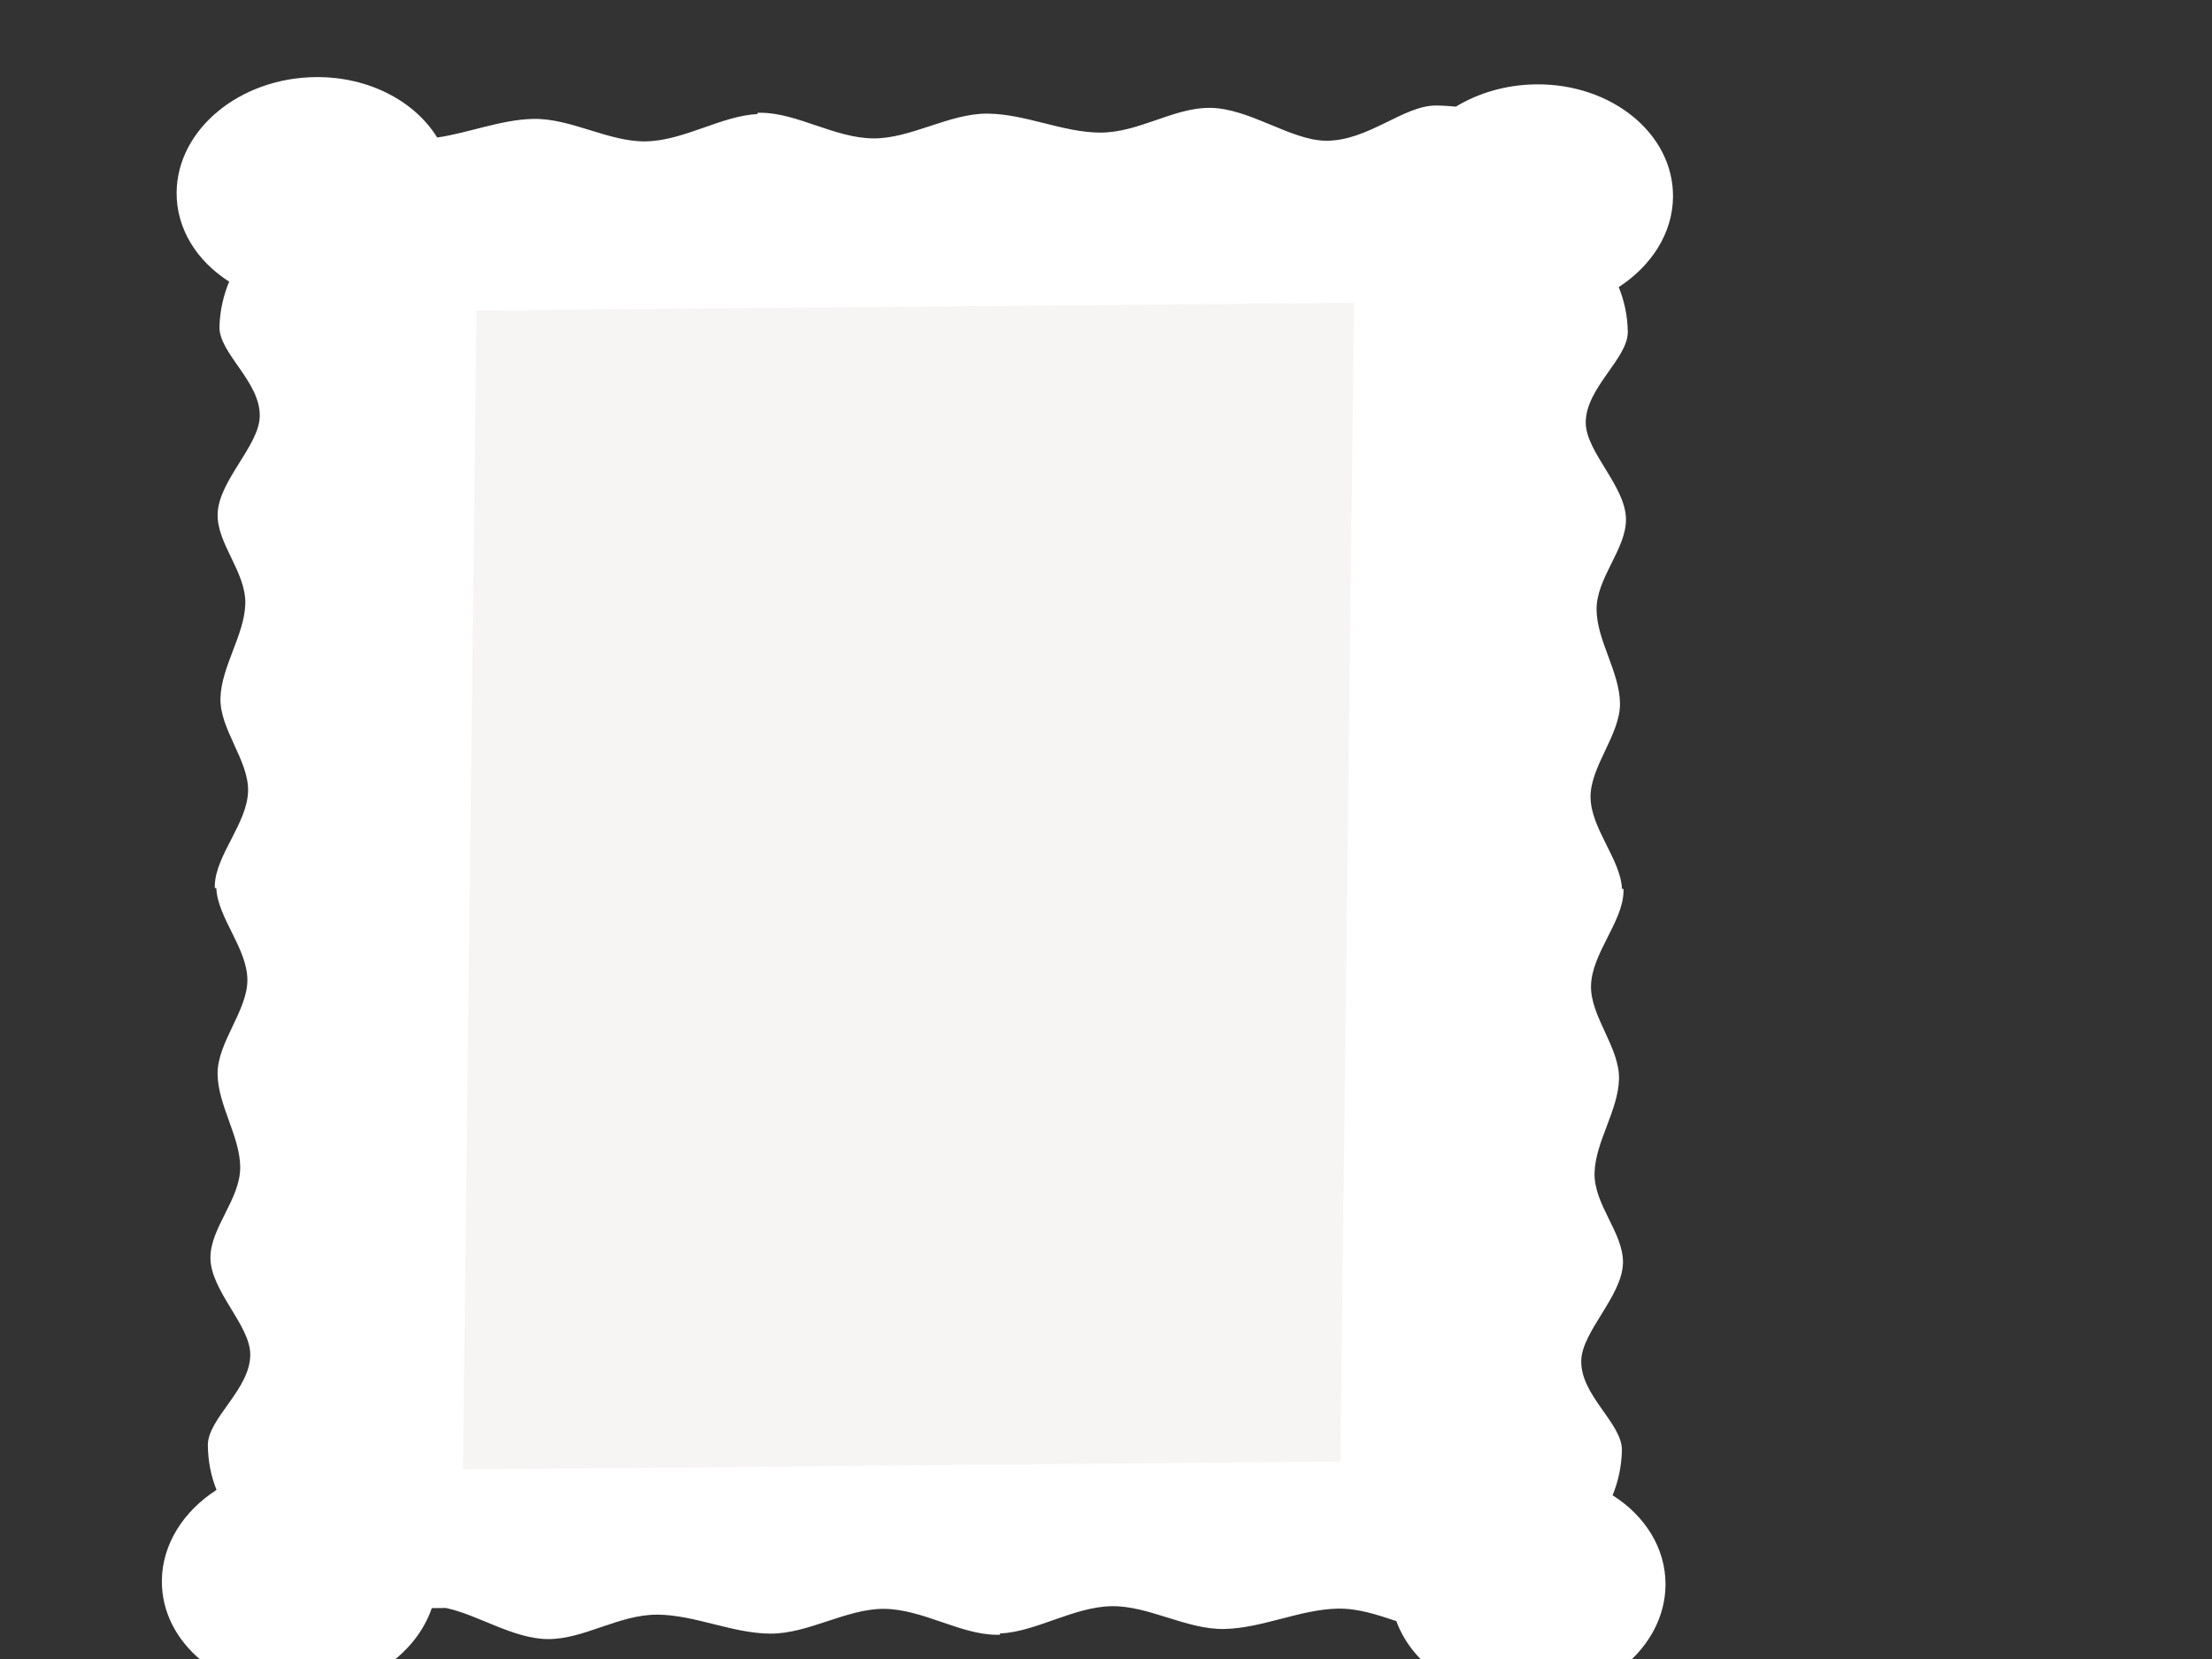
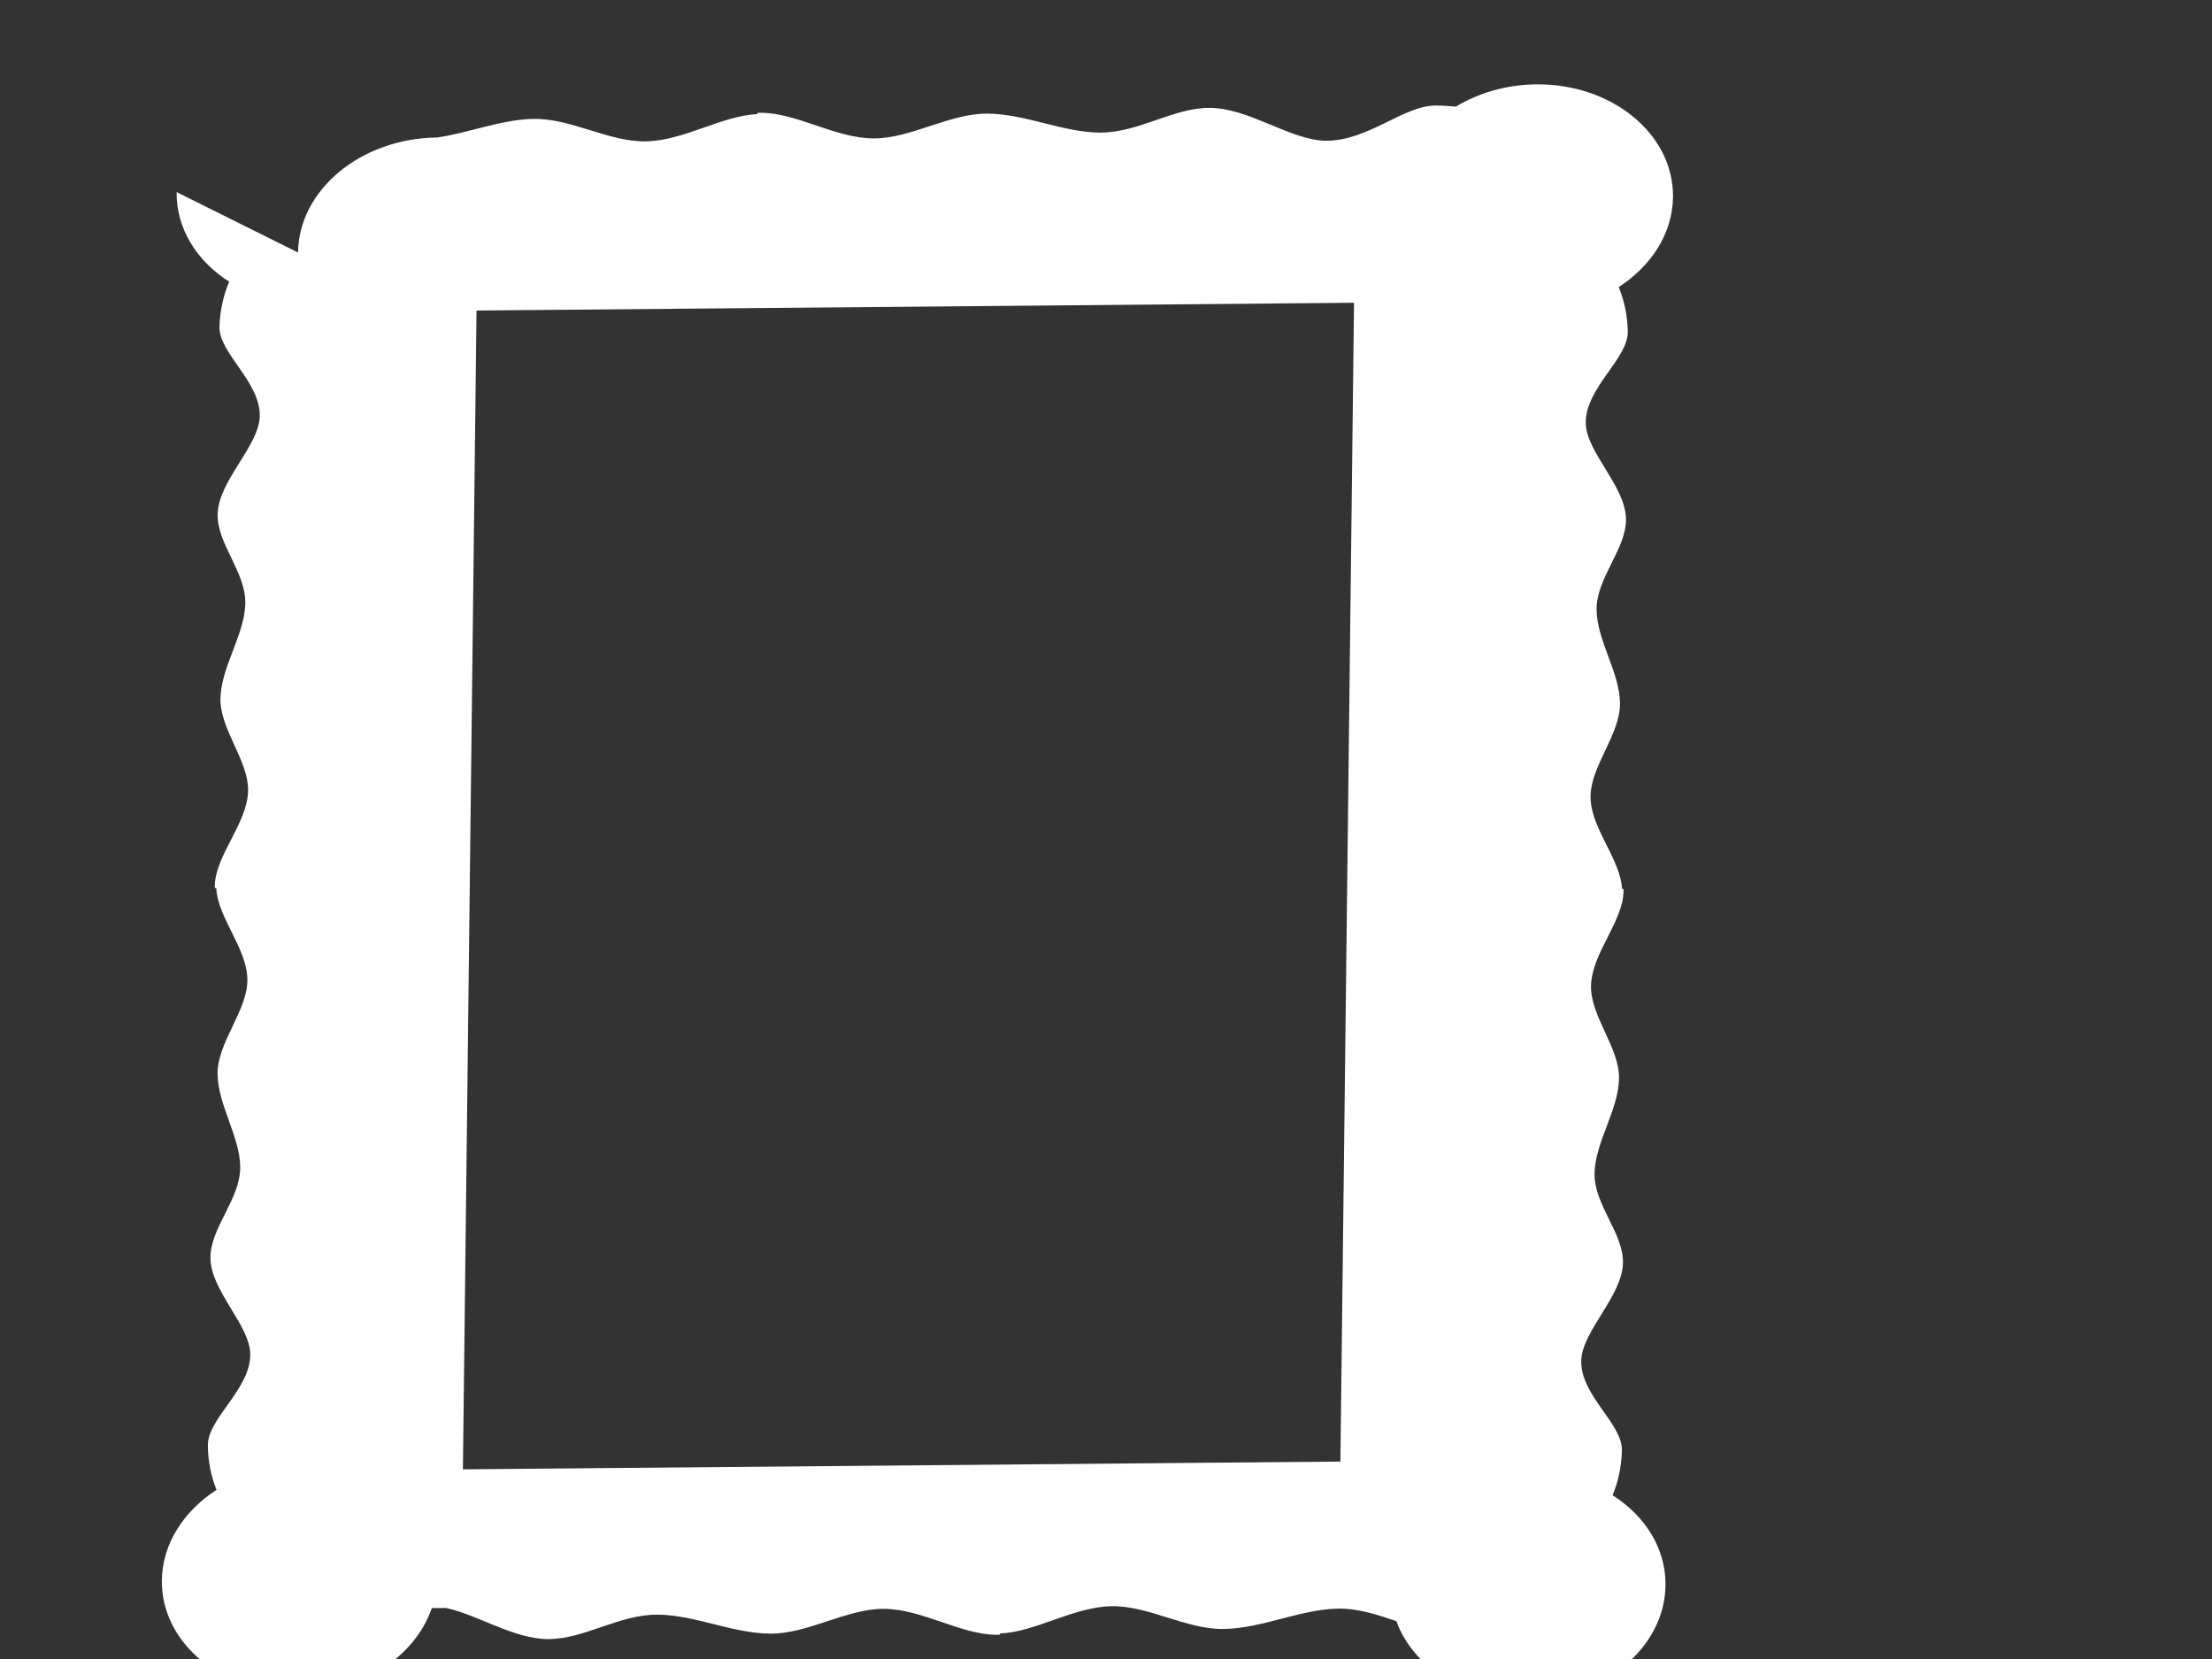
<svg xmlns="http://www.w3.org/2000/svg" width="640" height="480">
  <rect width="100%" height="100%" fill="#333333" stroke="none" />
  <title>personnage</title>
  <g>
    <title>Layer 1</title>
    <g id="svg_1">
-       <rect transform="rotate(-79.725 264.187,256.535) matrix(2.894,-0.49,0.663,3.482,-1377.541,14719.484) " fill="#f7f4f4" fill-rule="evenodd" id="rect3050-6-4" width="121.083" height="79.641" x="1411.25" y="-3986.231" />
-       <path transform="rotate(-79.725 266.464,257.306) " fill="#ffffff" fill-rule="evenodd" d="m426.535,9.42c-10.452,1.768 -18.596,9.337 -22.78,19.58c-3.99,-0.885 -8.505,-1.162 -13.248,-0.455c-7.715,1.151 -13.595,14.632 -23.624,16.128c-8.357,1.246 -20.355,-8.386 -29.798,-6.978c-8.644,1.289 -15.134,11.168 -24.308,12.537c-8.831,1.317 -18.968,-3.575 -27.961,-2.234c-8.992,1.34 -16.382,11.373 -25.212,12.69c-9.175,1.368 -19.772,-5.918 -28.417,-4.628c-0.279,0.04 -0.539,0.08 -0.814,0.138l0.083,0.435c-8.387,1.887 -15.533,11.882 -24.483,13.577c-8.765,1.66 -19.396,-5.324 -28.321,-3.633c-8.927,1.69 -16.626,9.6 -25.392,11.26c-9.106,1.724 -18.837,-5.412 -27.417,-3.786c-9.373,1.775 -17.067,14.739 -25.363,16.31c-9.954,1.885 -20.442,-8.828 -28.1,-7.377c-4.708,0.891 -8.839,2.631 -12.253,4.769c-7.703,-8.231 -18.131,-12.658 -28.583,-10.89c-17.933,3.034 -29.113,23.087 -25.003,44.667c3.427,17.995 16.424,31.404 31.043,33.613l0.767,4.026c-0.268,9.392 -5.314,20.783 -3.599,30.6c1.814,10.39 10.693,18.963 12.619,29.991c1.854,10.615 -1.471,22.256 0.416,33.066c1.888,10.809 11.063,20.449 12.917,31.064c1.926,11.029 -3.388,23.011 -1.573,33.402c0.058,0.335 0.117,0.646 0.187,0.979l0.361,-0.061c2.3,10.138 11.332,19.499 13.516,30.288c2.139,10.567 -2.826,22.598 -0.648,33.358c2.179,10.761 9.49,20.601 11.63,31.169c1.181,5.833 0.303,11.651 -0.516,17.386c-12.341,7.2 -19.167,23.708 -15.749,41.305c4.189,21.566 22.059,36.58 39.973,33.451c10.441,-1.824 18.615,-9.42 22.759,-19.688c3.991,0.864 8.489,1.078 13.227,0.346c7.707,-1.192 13.493,-14.673 23.513,-16.221c8.349,-1.29 20.433,8.312 29.868,6.854c8.635,-1.335 15.1,-11.338 24.267,-12.754c8.823,-1.364 18.956,3.514 27.94,2.125c8.984,-1.389 16.369,-11.435 25.192,-12.799c9.167,-1.417 19.739,5.745 28.376,4.41c0.278,-0.044 0.538,-0.081 0.814,-0.138l-0.083,-0.435c8.377,-1.932 15.522,-11.944 24.462,-13.686c8.756,-1.707 19.384,5.262 28.3,3.525c8.917,-1.738 16.594,-9.771 25.35,-11.477c9.096,-1.773 18.825,5.348 27.396,3.678c9.363,-1.825 16.965,-14.788 25.252,-16.403c9.944,-1.938 20.521,8.744 28.17,7.253c4.703,-0.917 8.827,-2.722 12.232,-4.878c7.73,8.194 18.121,12.605 28.562,10.781c17.914,-3.13 29.06,-23.303 24.871,-44.87c-1.646,-8.473 -5.41,-15.862 -10.46,-21.594c-0.16,-1.868 -0.37,-3.756 -0.716,-5.72c-1.632,-9.272 -13.573,-17.418 -15.693,-29.471c-1.767,-10.044 5.351,-23.479 3.355,-34.827c-1.828,-10.388 -10.77,-18.95 -12.709,-29.975c-1.867,-10.613 1.485,-22.258 -0.417,-33.066c-1.902,-10.807 -11.05,-20.451 -12.916,-31.064c-1.94,-11.027 3.31,-22.998 1.482,-33.387c-0.058,-0.335 -0.115,-0.648 -0.187,-0.979l-0.362,0.061c-2.313,-10.136 -11.318,-19.501 -13.516,-30.288c-2.152,-10.565 2.749,-22.586 0.558,-33.343c-1.857,-9.113 -7.286,-17.558 -10.245,-26.348c9.177,-8.266 13.808,-22.583 10.932,-37.682c-4.11,-21.581 -21.992,-36.717 -39.924,-33.684zm-348.837,147.415l330.604,-55.929l47.5,249.417l-330.604,55.929l-47.5,-249.417z" id="path3048-3-3" />
+       <path transform="rotate(-79.725 266.464,257.306) " fill="#ffffff" fill-rule="evenodd" d="m426.535,9.42c-10.452,1.768 -18.596,9.337 -22.78,19.58c-3.99,-0.885 -8.505,-1.162 -13.248,-0.455c-7.715,1.151 -13.595,14.632 -23.624,16.128c-8.357,1.246 -20.355,-8.386 -29.798,-6.978c-8.644,1.289 -15.134,11.168 -24.308,12.537c-8.831,1.317 -18.968,-3.575 -27.961,-2.234c-8.992,1.34 -16.382,11.373 -25.212,12.69c-9.175,1.368 -19.772,-5.918 -28.417,-4.628c-0.279,0.04 -0.539,0.08 -0.814,0.138l0.083,0.435c-8.387,1.887 -15.533,11.882 -24.483,13.577c-8.765,1.66 -19.396,-5.324 -28.321,-3.633c-8.927,1.69 -16.626,9.6 -25.392,11.26c-9.106,1.724 -18.837,-5.412 -27.417,-3.786c-9.373,1.775 -17.067,14.739 -25.363,16.31c-9.954,1.885 -20.442,-8.828 -28.1,-7.377c-4.708,0.891 -8.839,2.631 -12.253,4.769c-7.703,-8.231 -18.131,-12.658 -28.583,-10.89c-17.933,3.034 -29.113,23.087 -25.003,44.667c3.427,17.995 16.424,31.404 31.043,33.613l0.767,4.026c-0.268,9.392 -5.314,20.783 -3.599,30.6c1.814,10.39 10.693,18.963 12.619,29.991c1.854,10.615 -1.471,22.256 0.416,33.066c1.888,10.809 11.063,20.449 12.917,31.064c1.926,11.029 -3.388,23.011 -1.573,33.402c0.058,0.335 0.117,0.646 0.187,0.979l0.361,-0.061c2.3,10.138 11.332,19.499 13.516,30.288c2.139,10.567 -2.826,22.598 -0.648,33.358c2.179,10.761 9.49,20.601 11.63,31.169c1.181,5.833 0.303,11.651 -0.516,17.386c-12.341,7.2 -19.167,23.708 -15.749,41.305c4.189,21.566 22.059,36.58 39.973,33.451c10.441,-1.824 18.615,-9.42 22.759,-19.688c3.991,0.864 8.489,1.078 13.227,0.346c7.707,-1.192 13.493,-14.673 23.513,-16.221c8.349,-1.29 20.433,8.312 29.868,6.854c8.635,-1.335 15.1,-11.338 24.267,-12.754c8.823,-1.364 18.956,3.514 27.94,2.125c8.984,-1.389 16.369,-11.435 25.192,-12.799c9.167,-1.417 19.739,5.745 28.376,4.41c0.278,-0.044 0.538,-0.081 0.814,-0.138l-0.083,-0.435c8.377,-1.932 15.522,-11.944 24.462,-13.686c8.756,-1.707 19.384,5.262 28.3,3.525c8.917,-1.738 16.594,-9.771 25.35,-11.477c9.096,-1.773 18.825,5.348 27.396,3.678c9.363,-1.825 16.965,-14.788 25.252,-16.403c9.944,-1.938 20.521,8.744 28.17,7.253c4.703,-0.917 8.827,-2.722 12.232,-4.878c7.73,8.194 18.121,12.605 28.562,10.781c17.914,-3.13 29.06,-23.303 24.871,-44.87c-1.646,-8.473 -5.41,-15.862 -10.46,-21.594c-0.16,-1.868 -0.37,-3.756 -0.716,-5.72c-1.632,-9.272 -13.573,-17.418 -15.693,-29.471c-1.767,-10.044 5.351,-23.479 3.355,-34.827c-1.828,-10.388 -10.77,-18.95 -12.709,-29.975c-1.867,-10.613 1.485,-22.258 -0.417,-33.066c-1.902,-10.807 -11.05,-20.451 -12.916,-31.064c-1.94,-11.027 3.31,-22.998 1.482,-33.387c-0.058,-0.335 -0.115,-0.648 -0.187,-0.979l-0.362,0.061c-2.313,-10.136 -11.318,-19.501 -13.516,-30.288c-2.152,-10.565 2.749,-22.586 0.558,-33.343c-1.857,-9.113 -7.286,-17.558 -10.245,-26.348c-4.11,-21.581 -21.992,-36.717 -39.924,-33.684zm-348.837,147.415l330.604,-55.929l47.5,249.417l-330.604,55.929l-47.5,-249.417z" id="path3048-3-3" />
    </g>
  </g>
</svg>